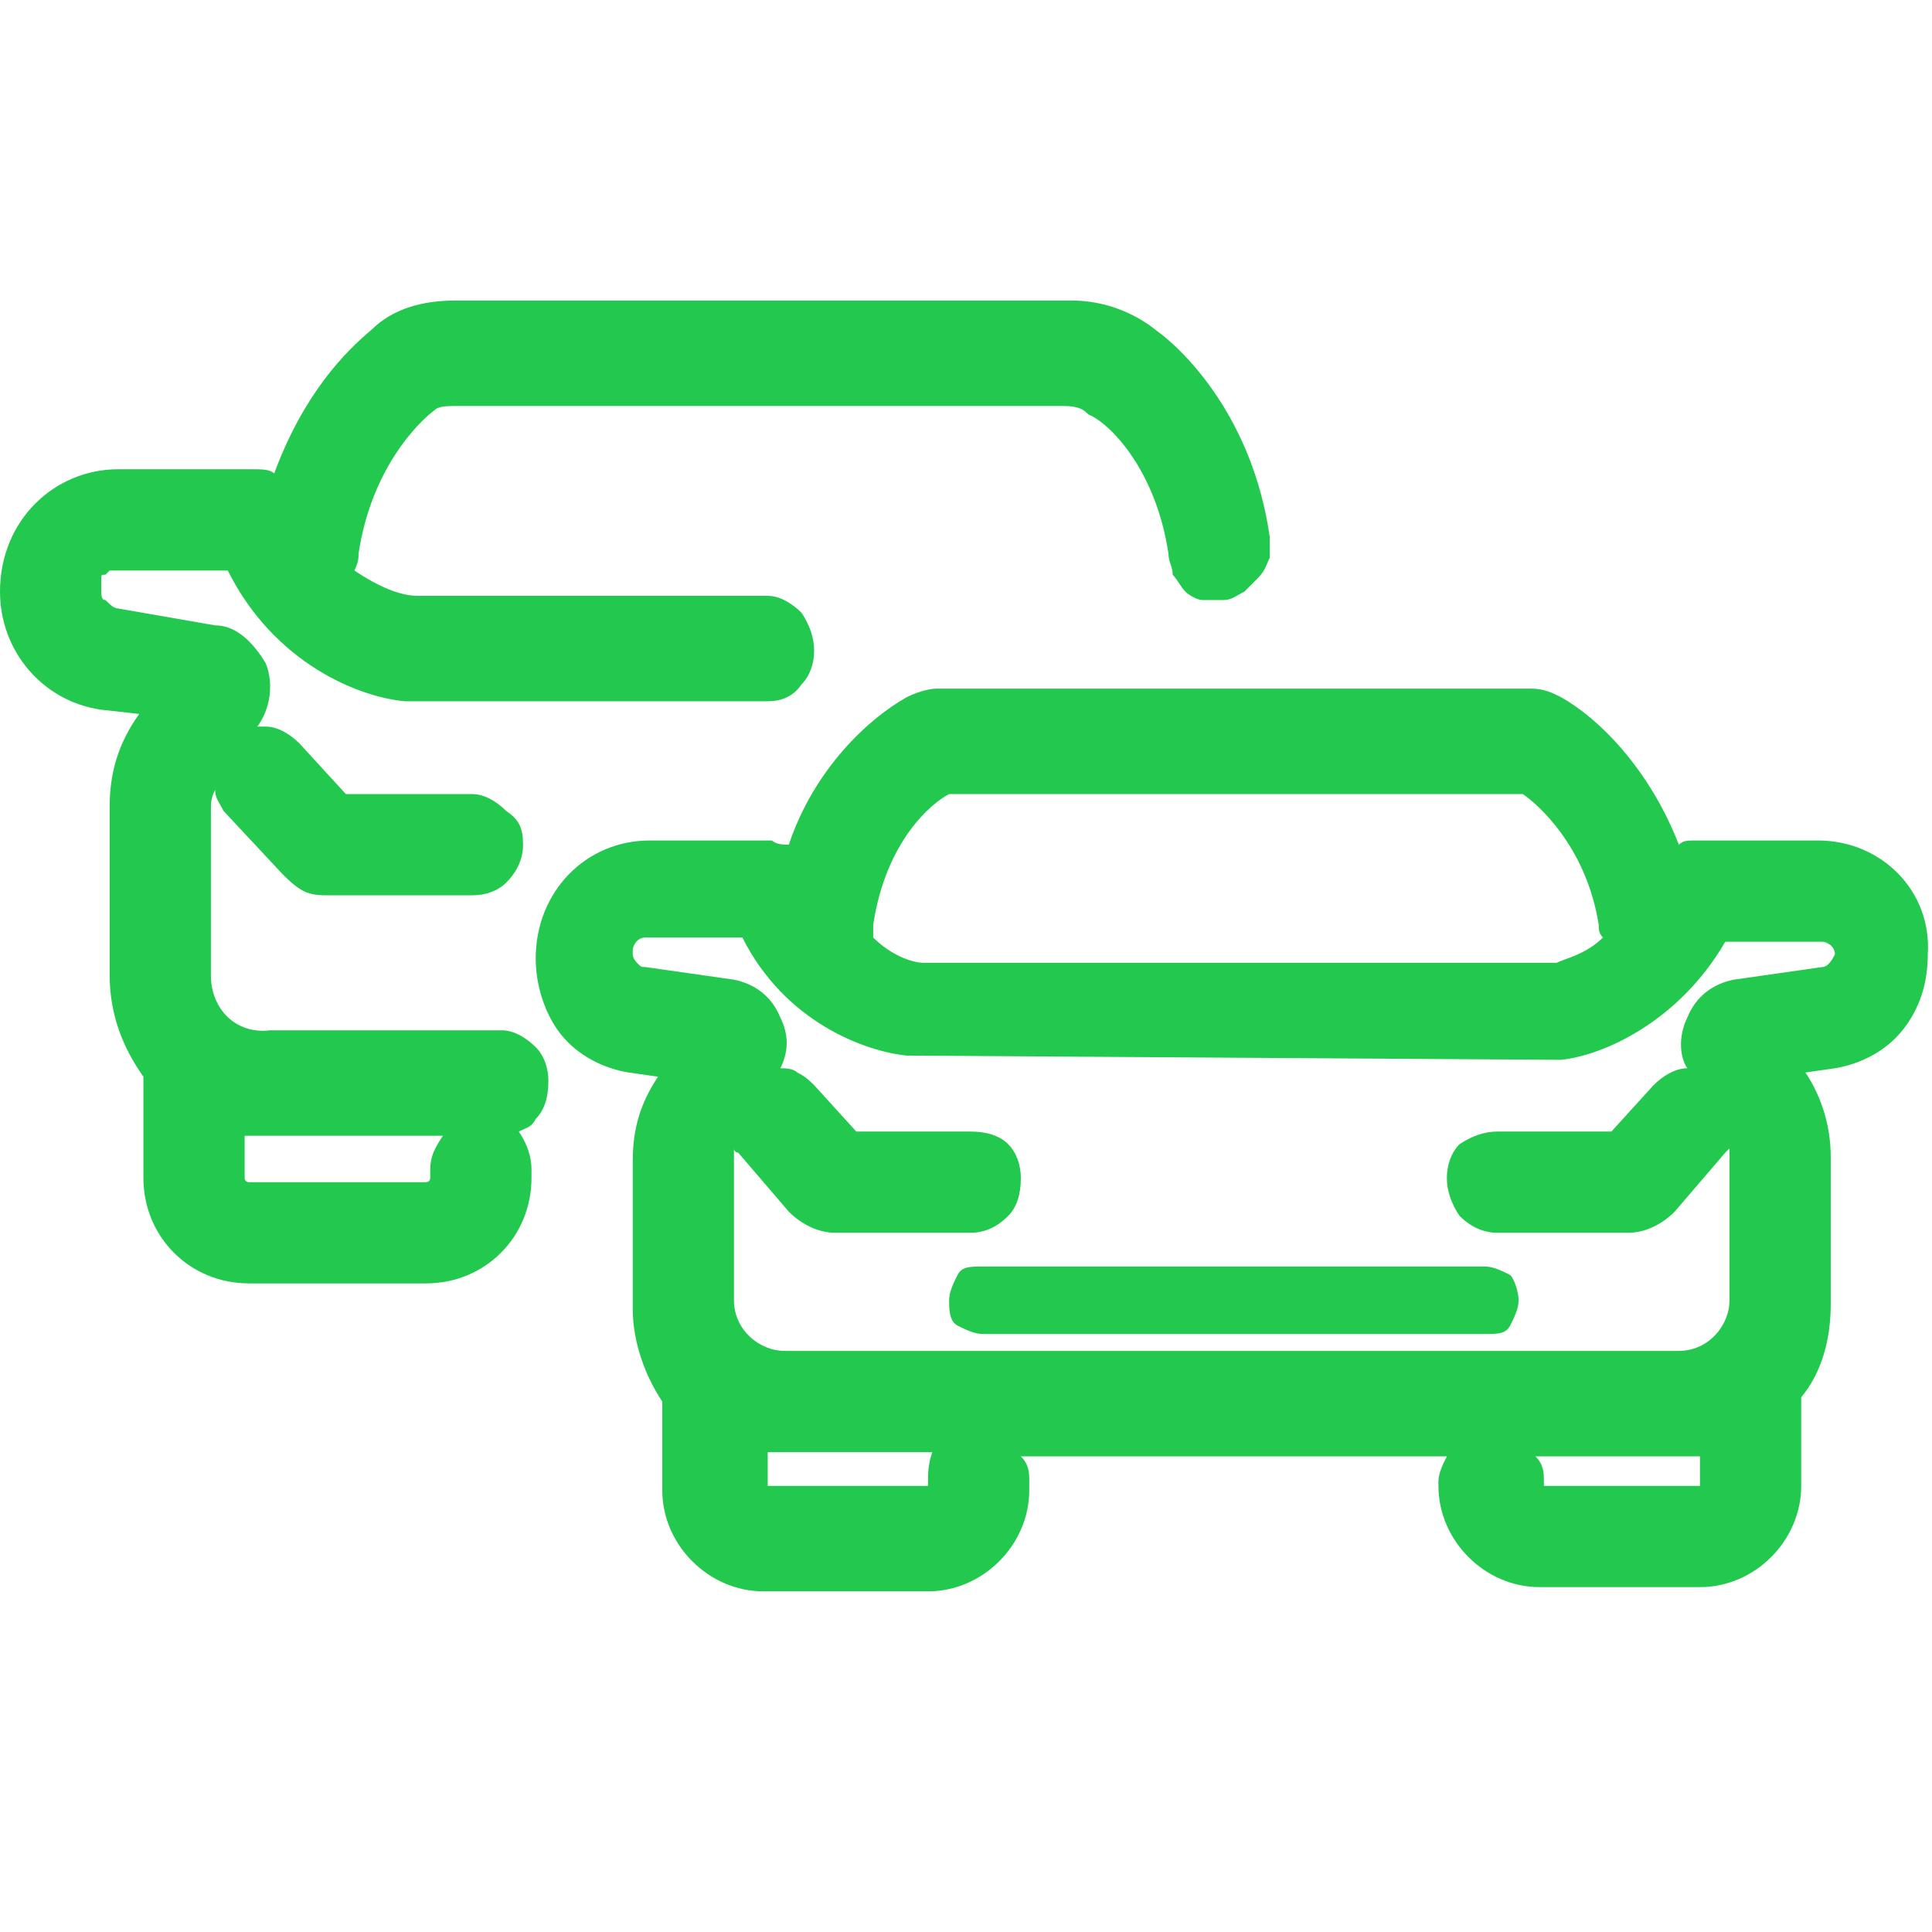
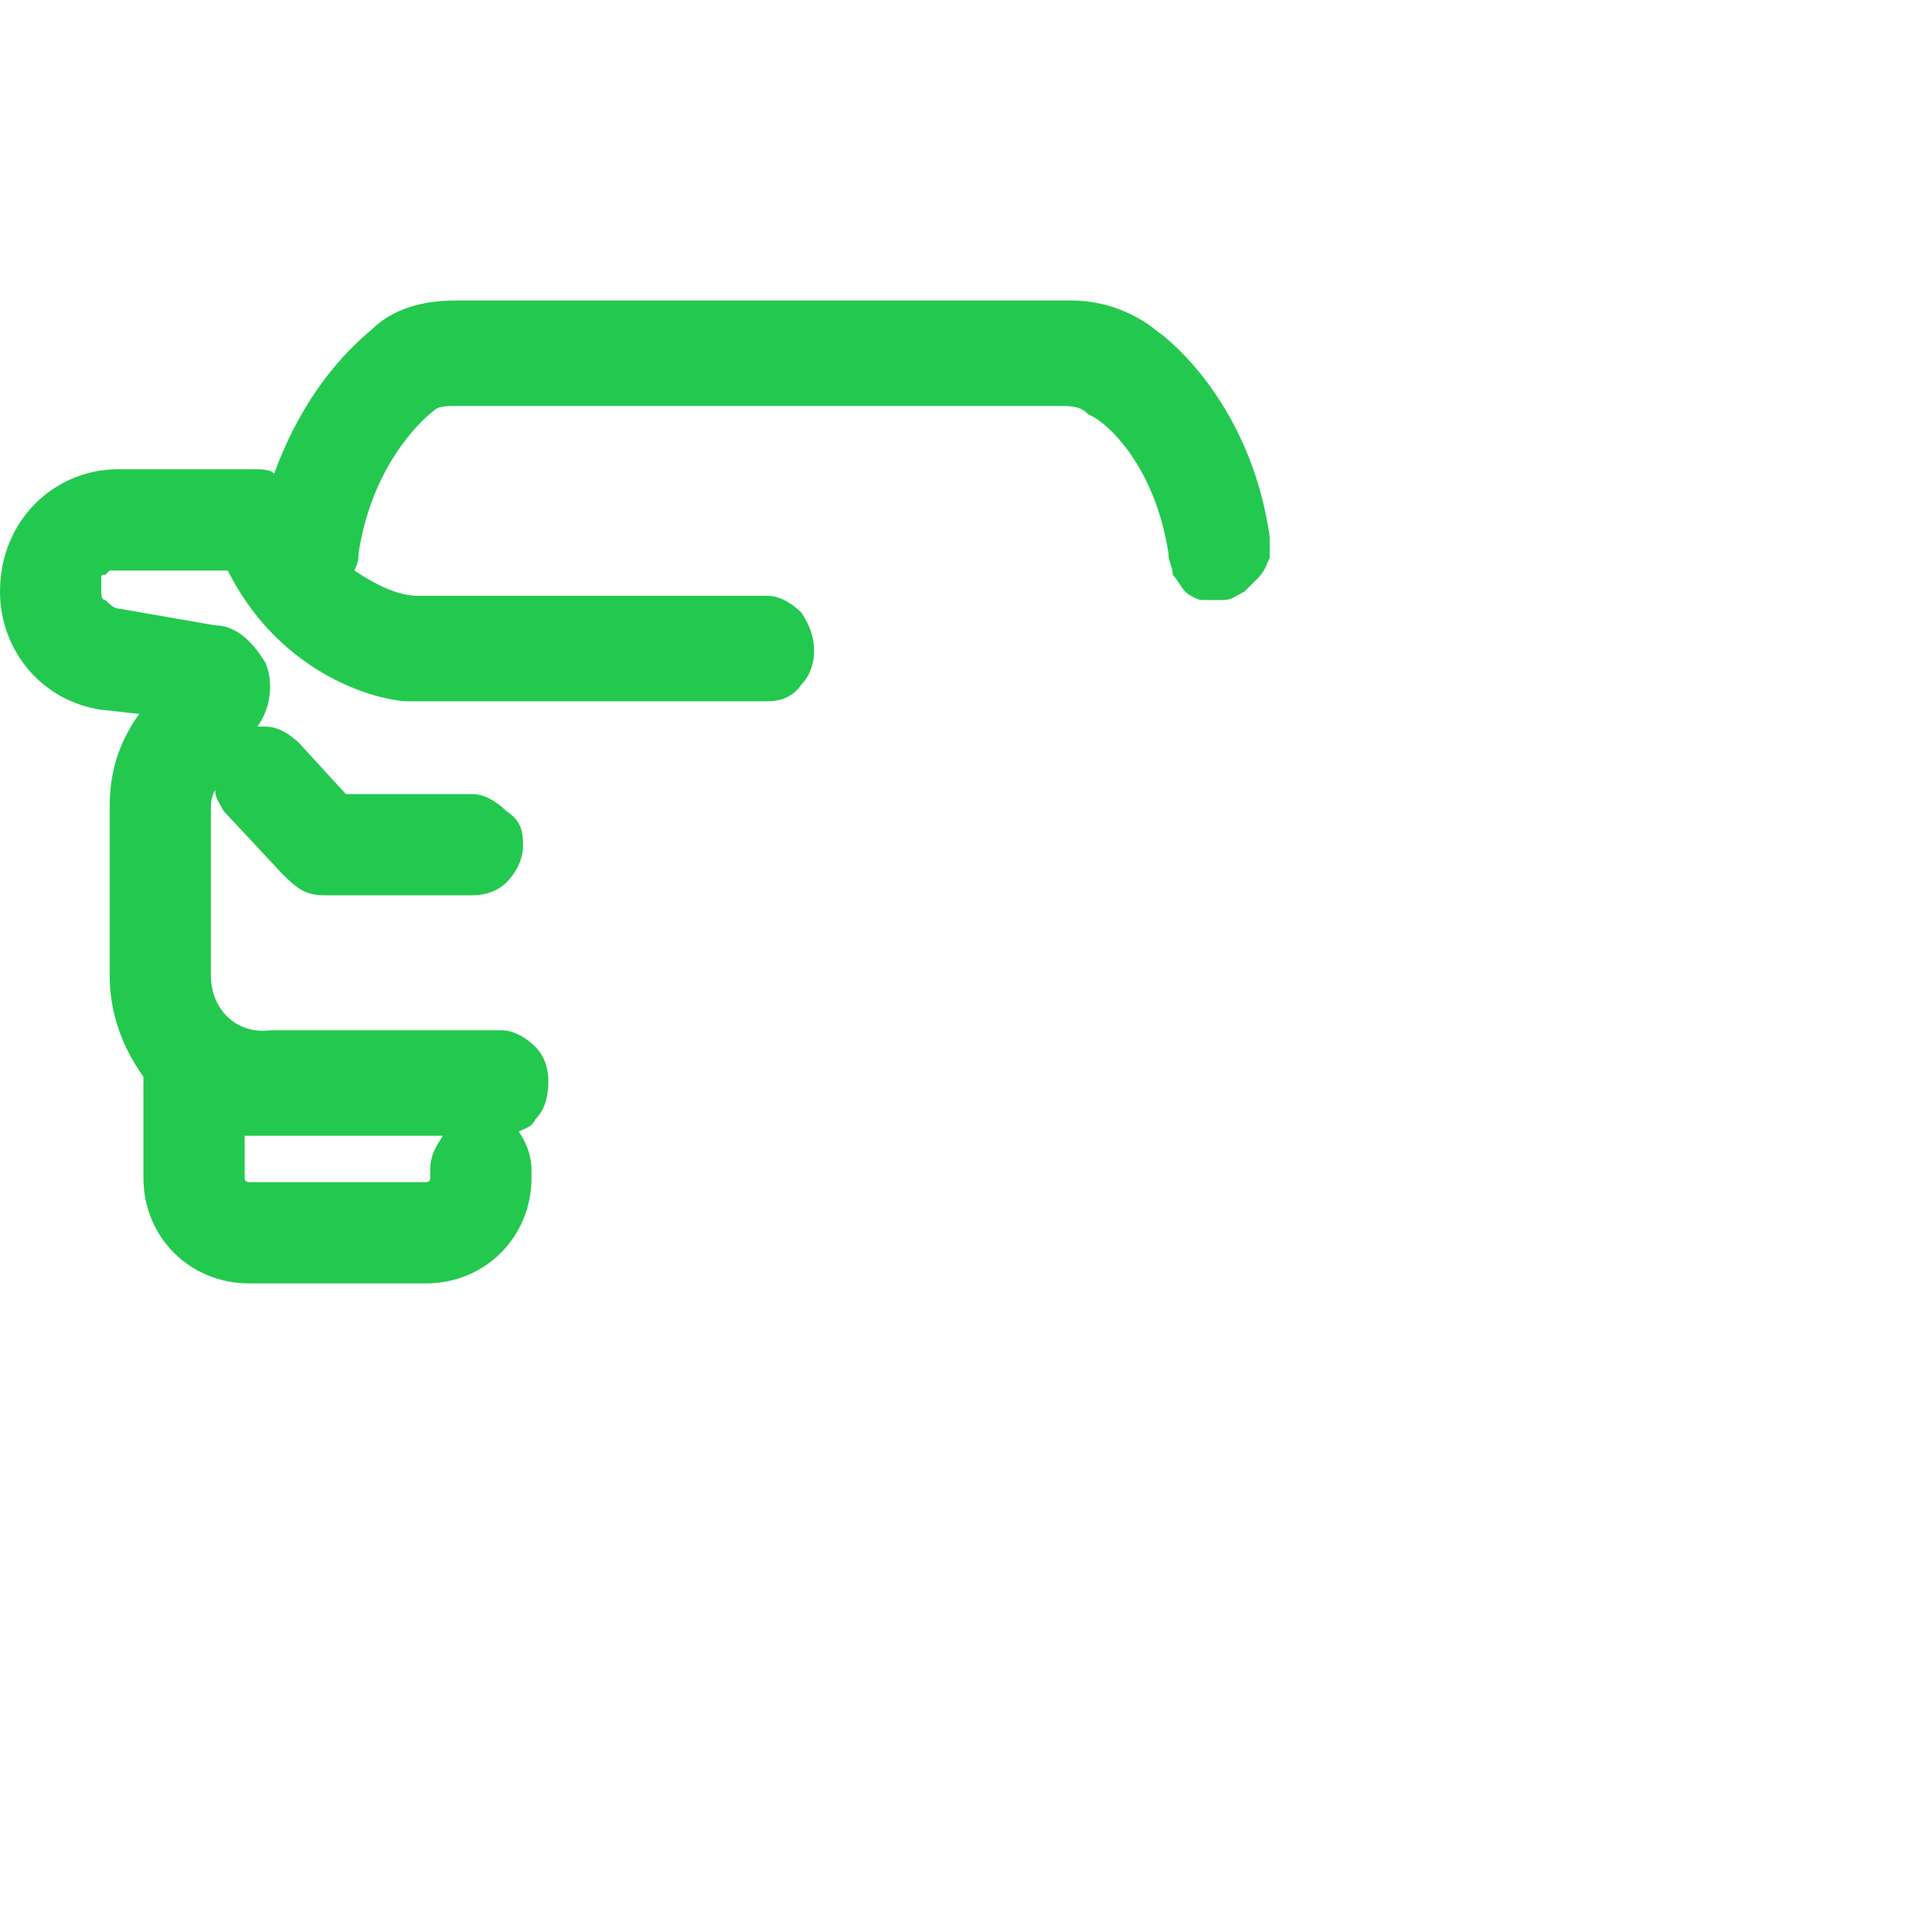
<svg xmlns="http://www.w3.org/2000/svg" width="60" height="60" viewBox="0 0 60 60" fill="none">
  <path d="M35.895 10.25C35.24 9.726 34.323 9.333 33.275 9.333H14.541H14.149C13.1 9.333 12.183 9.595 11.528 10.25C10.742 10.905 9.432 12.216 8.515 14.705C8.384 14.573 8.122 14.573 7.86 14.573H3.668C1.703 14.573 0 16.146 0 18.373C0 20.207 1.31 21.779 3.144 22.041L4.323 22.172C3.668 23.089 3.406 24.006 3.406 25.054V30.294C3.406 31.473 3.799 32.521 4.454 33.438V36.582C4.454 38.416 5.895 39.857 7.729 39.857H13.231C15.066 39.857 16.506 38.416 16.506 36.582V36.32C16.506 35.927 16.375 35.534 16.113 35.141C16.375 35.01 16.506 35.01 16.638 34.748C16.9 34.486 17.031 34.093 17.031 33.569C17.031 33.176 16.9 32.783 16.638 32.521C16.375 32.259 15.982 31.997 15.589 31.997H8.384C7.336 32.128 6.55 31.342 6.55 30.294V25.185C6.55 24.923 6.55 24.792 6.681 24.53C6.681 24.792 6.812 24.923 6.943 25.185L8.777 27.15C8.908 27.281 9.17 27.543 9.432 27.674C9.694 27.805 9.956 27.805 10.218 27.805H14.672C15.066 27.805 15.459 27.674 15.72 27.412C15.982 27.15 16.244 26.757 16.244 26.233C16.244 25.709 16.113 25.447 15.72 25.185C15.459 24.923 15.066 24.661 14.672 24.661H10.742L9.301 23.089C9.039 22.827 8.646 22.565 8.253 22.565C8.122 22.565 8.122 22.565 7.991 22.565C8.384 22.041 8.515 21.255 8.253 20.6C7.86 19.945 7.336 19.421 6.681 19.421L3.668 18.897C3.537 18.897 3.406 18.766 3.275 18.635C3.144 18.635 3.144 18.504 3.144 18.242C3.144 18.111 3.144 18.111 3.144 17.98C3.144 17.849 3.144 17.849 3.275 17.849L3.406 17.718C3.537 17.718 3.537 17.718 3.668 17.718H7.074C8.515 20.6 11.135 21.648 12.576 21.779H23.843C24.236 21.779 24.629 21.648 24.891 21.255C25.153 20.993 25.284 20.6 25.284 20.207C25.284 19.814 25.153 19.421 24.891 19.028C24.629 18.766 24.236 18.504 23.843 18.504H12.969C12.445 18.504 11.79 18.242 11.004 17.718C11.135 17.456 11.135 17.325 11.135 17.194C11.528 14.573 12.969 13.133 13.493 12.739C13.624 12.608 13.886 12.608 14.28 12.608H32.227H33.013C33.537 12.608 33.668 12.739 33.799 12.87C34.454 13.133 35.895 14.573 36.288 17.194C36.288 17.456 36.419 17.587 36.419 17.849C36.55 17.98 36.681 18.242 36.812 18.373C36.943 18.504 37.205 18.635 37.336 18.635C37.598 18.635 37.729 18.635 37.991 18.635C38.253 18.635 38.384 18.504 38.646 18.373C38.777 18.242 38.908 18.111 39.039 17.98C39.301 17.718 39.301 17.587 39.432 17.325C39.432 17.063 39.432 16.932 39.432 16.67C38.908 13.002 36.812 10.905 35.895 10.25ZM13.362 36.32V36.582C13.362 36.713 13.231 36.713 13.231 36.713H7.729C7.729 36.713 7.598 36.713 7.598 36.582V35.272C7.86 35.272 8.122 35.272 8.384 35.272H13.755C13.493 35.665 13.362 35.927 13.362 36.32Z" fill="#23c94e" />
-   <path d="M56.462 26.102H52.663C52.401 26.102 52.27 26.102 52.139 26.233C51.222 23.875 49.65 22.303 48.471 21.648C48.209 21.517 47.947 21.386 47.554 21.386H29.083C28.821 21.386 28.428 21.517 28.166 21.648C26.987 22.303 25.284 23.875 24.497 26.233C24.366 26.233 24.105 26.233 23.973 26.102H20.174C18.209 26.102 16.637 27.674 16.637 29.77C16.637 30.556 16.899 31.473 17.423 32.128C17.947 32.783 18.733 33.176 19.519 33.307L20.436 33.438C19.912 34.224 19.65 35.01 19.65 36.058V40.643C19.65 41.691 20.043 42.739 20.567 43.526V46.277C20.567 47.98 22.008 49.421 23.711 49.421H28.821C30.524 49.421 31.965 47.98 31.965 46.277V46.015C31.965 45.753 31.965 45.49 31.703 45.228H44.934C44.803 45.49 44.672 45.753 44.672 46.015V46.146C44.672 47.849 46.113 49.29 47.816 49.29H52.794C54.498 49.29 55.938 47.849 55.938 46.146V43.395C56.593 42.608 56.855 41.56 56.855 40.512V35.927C56.855 35.01 56.593 34.093 56.069 33.307L56.986 33.176C57.773 33.045 58.559 32.652 59.083 31.997C59.607 31.342 59.869 30.556 59.869 29.639C60 27.674 58.428 26.102 56.462 26.102ZM27.118 28.722C27.511 26.102 28.952 24.923 29.476 24.661H47.292C47.685 24.923 49.257 26.233 49.65 28.722C49.65 28.853 49.65 28.984 49.781 29.115C49.257 29.639 48.602 29.77 48.34 29.901H28.69C28.297 29.901 27.642 29.639 27.118 29.115C27.118 28.984 27.118 28.853 27.118 28.722ZM28.821 46.146H23.842V45.097C23.974 45.097 24.235 45.097 24.366 45.097H28.952C28.821 45.49 28.821 45.753 28.821 46.015V46.146ZM47.947 46.146V46.015C47.947 45.753 47.947 45.49 47.685 45.228H52.27C52.401 45.228 52.663 45.228 52.794 45.228V46.146H47.947ZM56.593 30.032L53.842 30.425C53.187 30.556 52.663 30.949 52.401 31.604C52.139 32.128 52.139 32.783 52.401 33.176C52.008 33.176 51.615 33.438 51.353 33.7L50.043 35.141H46.506C46.113 35.141 45.72 35.272 45.327 35.534C45.065 35.796 44.934 36.189 44.934 36.582C44.934 36.975 45.065 37.368 45.327 37.761C45.589 38.023 45.982 38.285 46.506 38.285H50.567C51.091 38.285 51.615 38.023 52.008 37.63L53.58 35.796L53.711 35.665V35.796V40.381C53.711 41.167 53.056 41.953 52.139 41.953H24.366C23.58 41.953 22.794 41.298 22.794 40.381V35.796V35.665C22.794 35.796 22.925 35.796 22.925 35.796L24.497 37.63C24.89 38.023 25.415 38.285 25.939 38.285H30.131C30.524 38.285 30.917 38.154 31.31 37.761C31.572 37.499 31.703 37.106 31.703 36.582C31.703 36.189 31.572 35.796 31.31 35.534C31.048 35.272 30.655 35.141 30.131 35.141H26.593L25.284 33.7C25.152 33.569 25.021 33.438 24.759 33.307C24.628 33.176 24.366 33.176 24.235 33.176C24.497 32.652 24.497 32.128 24.235 31.604C23.974 30.949 23.449 30.556 22.794 30.425L20.043 30.032C19.912 30.032 19.912 30.032 19.781 29.901C19.781 29.901 19.65 29.77 19.65 29.639V29.508C19.65 29.377 19.781 29.115 20.043 29.115H23.056C24.366 31.735 26.855 32.652 28.166 32.783H28.297L48.471 32.914C49.781 32.783 52.139 31.735 53.58 29.246H56.593C56.724 29.246 56.986 29.377 56.986 29.639C56.855 29.901 56.724 30.032 56.593 30.032Z" fill="#23c94e" />
-   <path d="M47.161 40.381C47.161 40.643 47.03 40.905 46.899 41.167C46.768 41.429 46.506 41.429 46.113 41.429H30.524C30.262 41.429 30 41.298 29.738 41.167C29.476 41.036 29.476 40.643 29.476 40.381C29.476 40.119 29.607 39.857 29.738 39.595C29.869 39.333 30.131 39.333 30.524 39.333H46.113C46.375 39.333 46.637 39.464 46.899 39.595C47.03 39.726 47.161 40.119 47.161 40.381Z" fill="#23c94e" />
</svg>